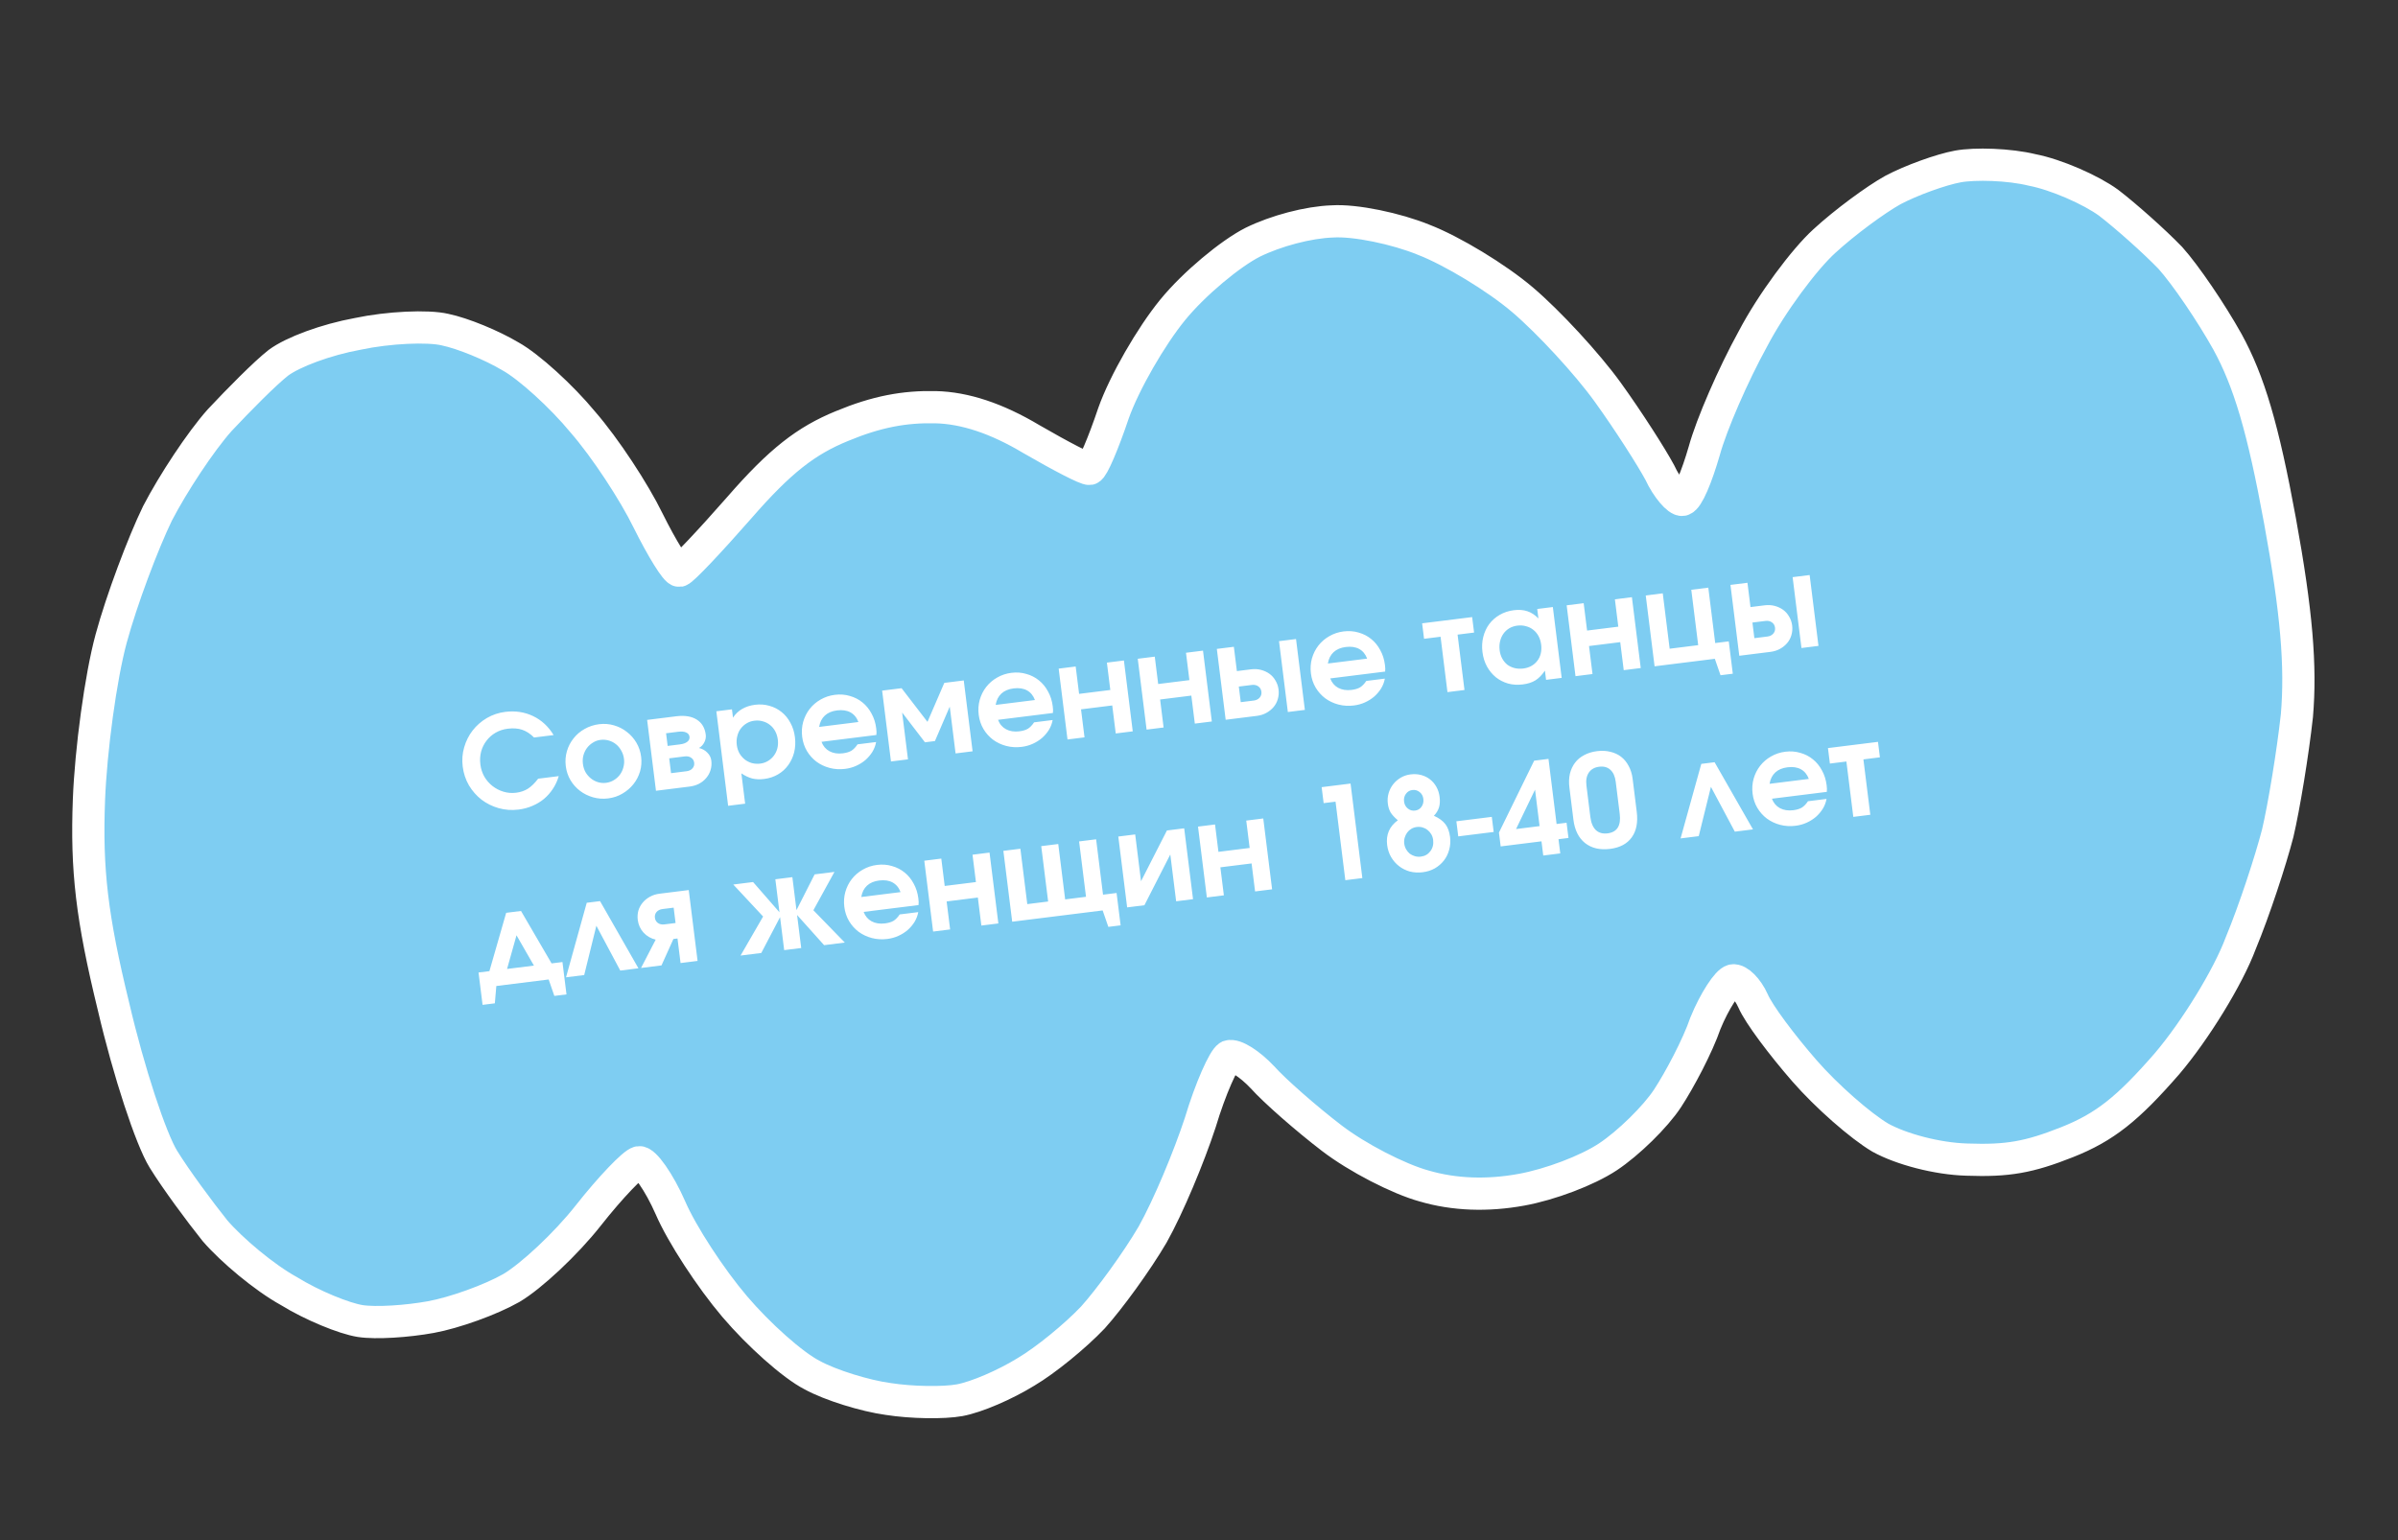
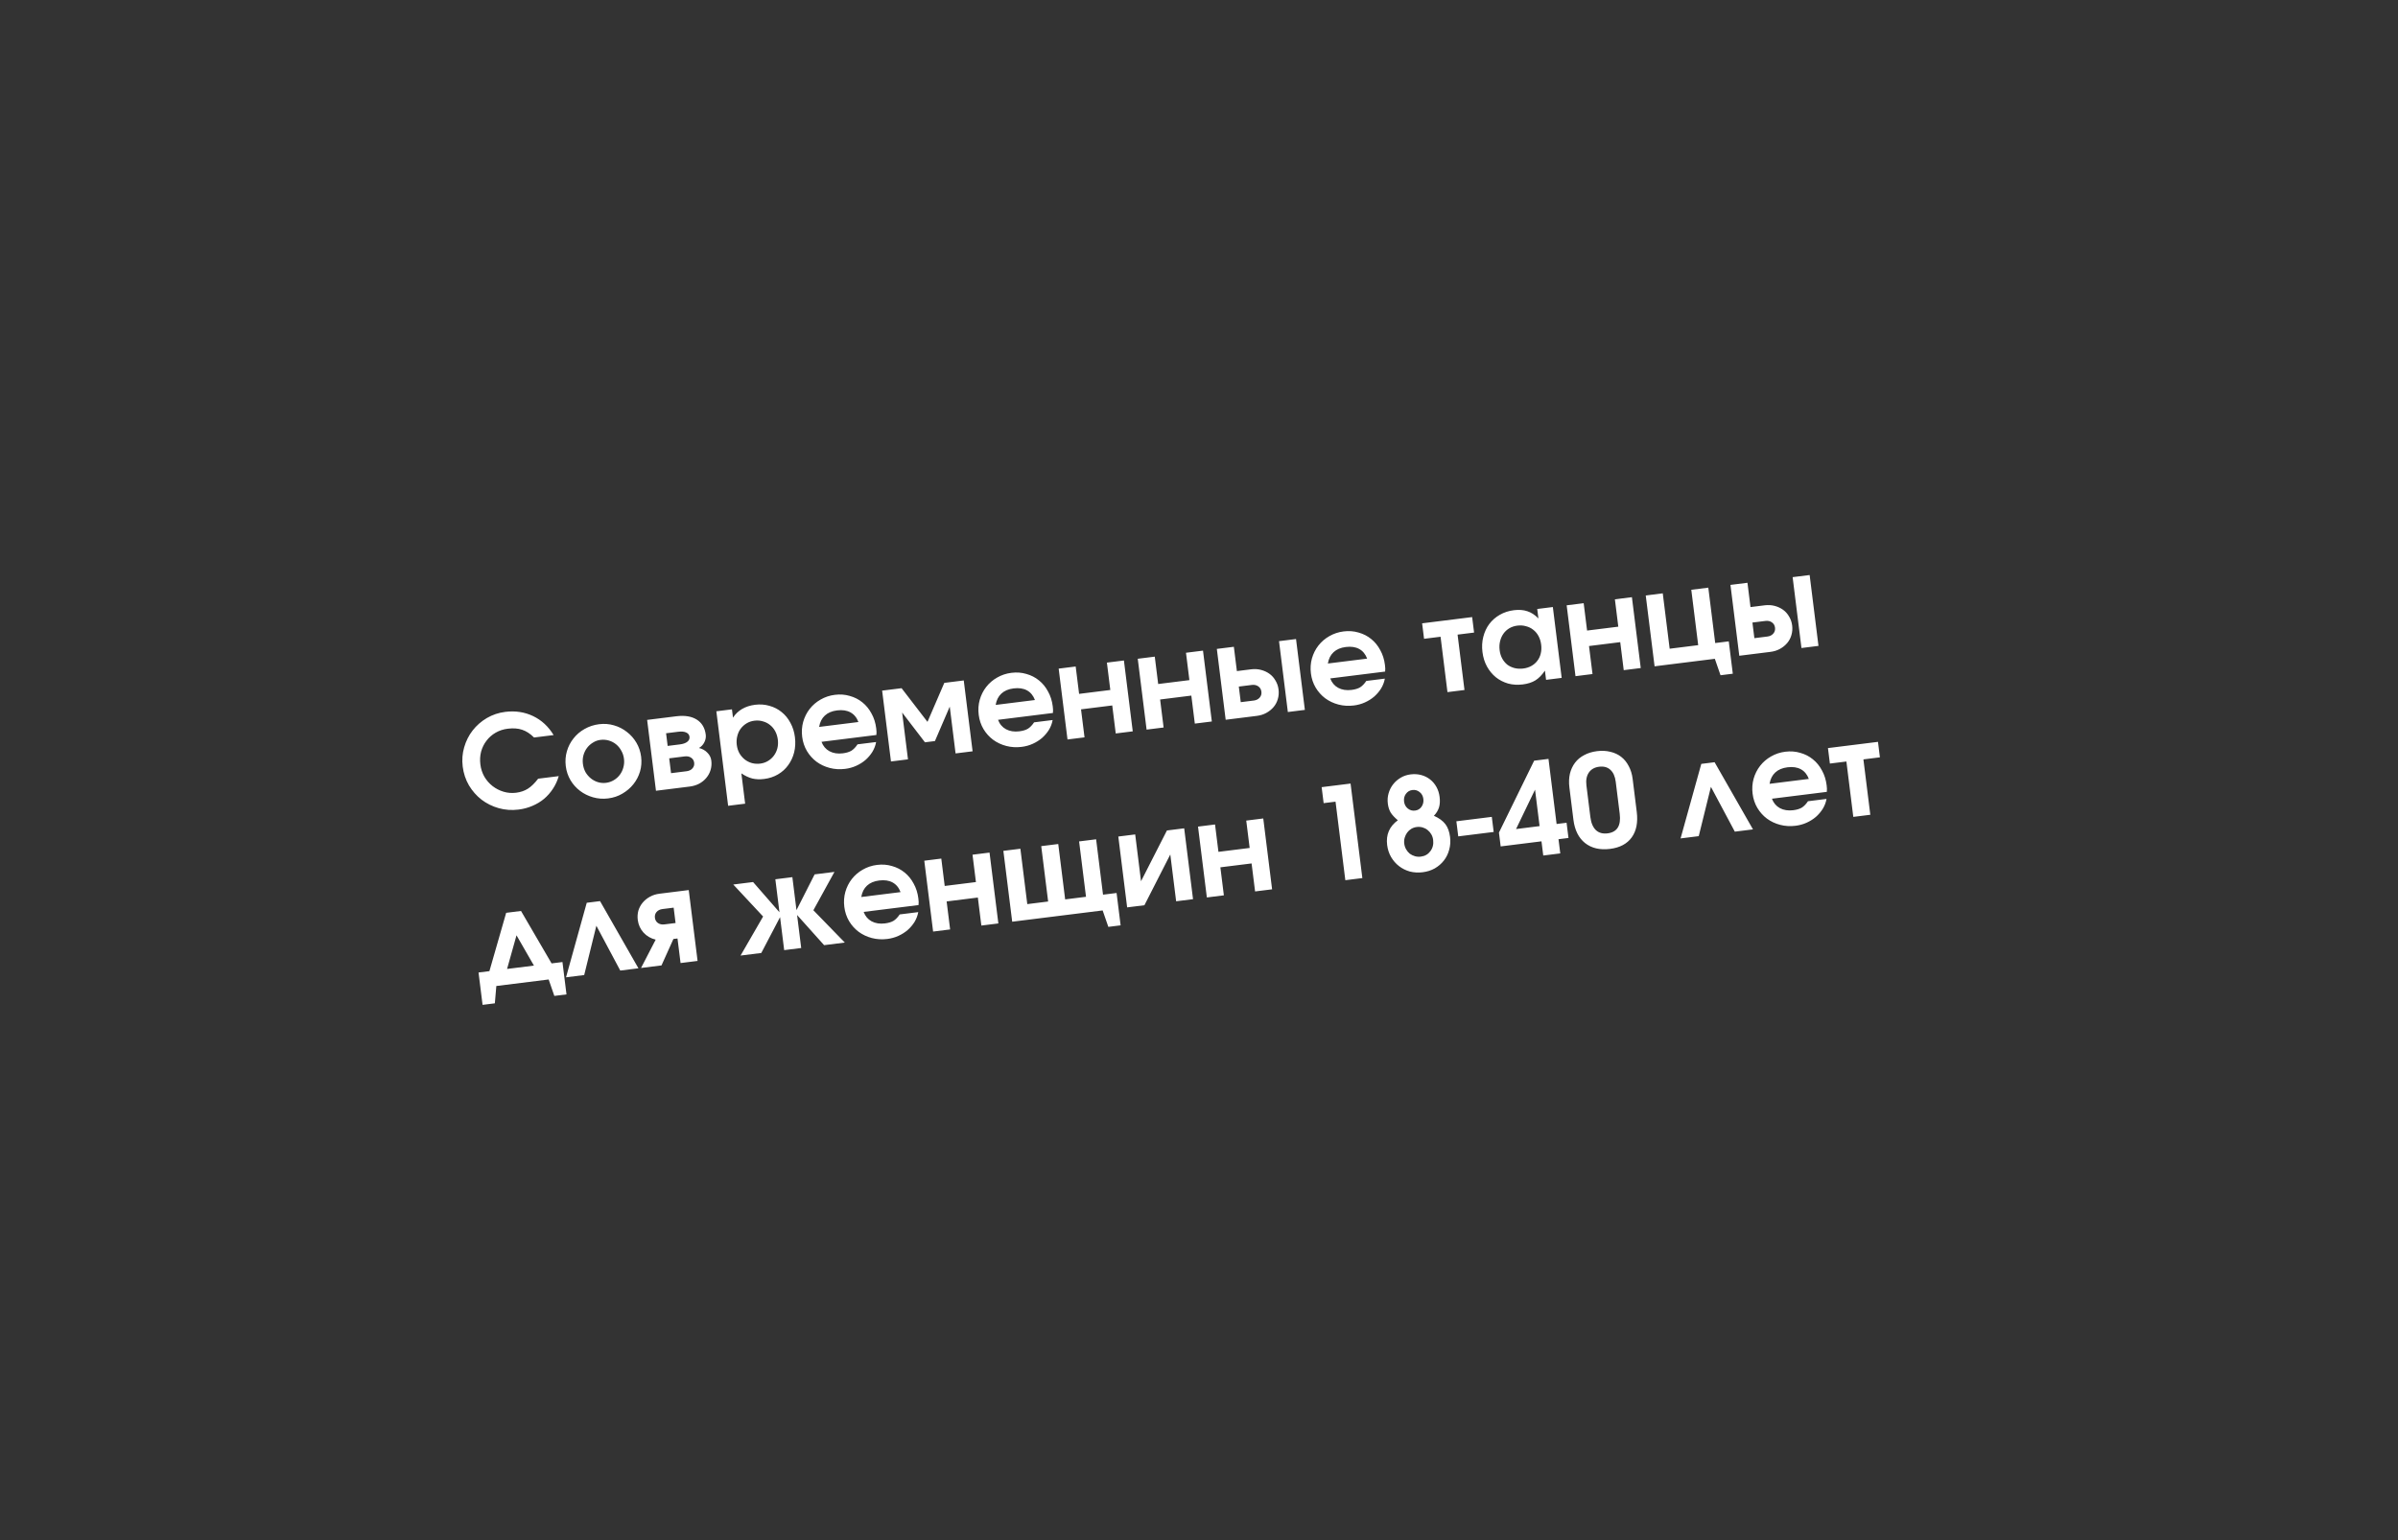
<svg xmlns="http://www.w3.org/2000/svg" width="372" height="239" viewBox="0 0 372 239" fill="none">
  <rect x="0" y="0" width="372" height="239" fill="#333333" stroke="none" />
-   <path d="M34.075 65.206C37.073 62.009 41.103 57.925 43.193 56.289C45.447 54.622 50.556 52.712 55.508 51.807C60.27 50.797 66.361 50.521 69.034 51.148C71.873 51.745 76.303 53.585 79.173 55.291C82.019 56.863 87.132 61.507 90.422 65.507C93.877 69.477 98.369 76.326 100.553 80.808C102.712 85.154 104.888 88.661 105.383 88.57C105.878 88.48 110.024 84.097 114.682 78.783C121.025 71.489 125.063 68.38 130.618 66.11C136.009 63.87 140.3 63.086 145.095 63.186C149.661 63.281 154.625 64.93 159.987 68.134C164.565 70.783 168.524 72.849 169.02 72.758C169.515 72.668 171.185 68.737 172.731 64.132C174.418 59.361 178.566 52.188 181.911 48.091C185.256 43.994 190.888 39.339 194.322 37.596C197.921 35.823 202.964 34.483 206.694 34.359C210.235 34.13 216.621 35.473 220.861 37.208C225.267 38.913 232.171 43.09 236.212 46.535C240.253 49.98 246.207 56.422 249.405 60.857C252.604 65.293 256.19 70.913 257.484 73.326C258.612 75.769 260.327 77.687 260.988 77.566C261.813 77.415 263.227 73.95 264.377 69.974C265.502 65.864 268.866 58.138 271.94 52.556C274.849 47.004 279.921 40.221 282.993 37.428C286.205 34.471 291.019 30.942 293.652 29.484C296.451 27.997 301.09 26.312 303.731 25.83C306.372 25.347 311.686 25.492 315.259 26.373C318.972 27.089 324.351 29.452 327.105 31.459C329.885 33.6 334.165 37.42 336.688 40.027C339.047 42.664 343.012 48.493 345.55 53.049C348.88 59.134 351.061 66.405 353.7 80.843C356.289 95.012 356.968 103.394 356.318 111.043C355.679 116.877 354.303 125.216 353.343 129.296C352.242 133.541 349.728 141.252 347.595 146.383C345.652 151.618 340.521 159.947 336.168 165.065C330.106 172.029 326.539 174.912 320.654 177.243C314.768 179.573 311.467 180.177 305.112 179.943C300.483 179.813 294.922 178.319 291.697 176.538C288.636 174.727 283.358 170.114 279.904 166.143C276.449 162.173 272.846 157.393 271.956 155.324C271.091 153.391 269.64 151.983 268.814 152.133C267.989 152.284 265.982 155.301 264.568 158.766C263.344 162.336 260.551 167.588 258.684 170.439C256.817 173.29 252.622 177.404 249.426 179.522C246.231 181.639 240.486 183.805 236.029 184.619C230.747 185.584 225.598 185.41 220.912 184.035C216.959 182.945 210.558 179.652 206.591 176.612C202.624 173.572 197.75 169.303 195.82 167.146C193.916 165.123 191.59 163.596 190.624 163.912C189.848 164.333 187.781 168.894 186.193 174.204C184.44 179.544 181.24 187.241 178.795 191.592C176.324 195.809 172.095 201.601 169.543 204.438C166.826 207.305 162.226 211.074 159.147 212.892C155.927 214.875 151.503 216.799 148.861 217.282C146.385 217.734 141.426 217.664 137.738 217.083C134.239 216.607 128.818 214.948 125.972 213.377C122.962 211.835 117.659 207.087 113.965 202.742C110.271 198.397 105.778 191.548 103.999 187.411C102.244 183.409 99.952 180.202 99.127 180.353C98.302 180.504 94.718 184.227 91.257 188.624C87.796 193.022 82.403 198.051 79.324 199.869C76.079 201.717 70.475 203.717 66.843 204.381C63.212 205.044 58.326 205.379 55.867 204.992C53.408 204.604 48.434 202.585 44.779 200.325C40.985 198.229 35.946 193.99 33.349 190.979C30.916 187.937 27.289 183.022 25.352 179.89C23.415 176.758 19.981 166.369 17.612 156.204C14.222 142.322 13.386 134.944 13.798 124.132C14.092 116.408 15.611 105.115 17.241 99.1C18.871 93.085 22.203 84.248 24.435 79.657C26.831 75.036 31.102 68.538 34.075 65.206Z" fill="#7ECDF2" stroke="white" stroke-width="5" />
  <path d="M86.677 120.437C86.47 121.148 86.169 121.803 85.773 122.403C85.39 122.989 84.93 123.51 84.396 123.966C83.86 124.409 83.254 124.773 82.577 125.059C81.914 125.343 81.205 125.533 80.451 125.627C79.38 125.76 78.349 125.687 77.36 125.407C76.371 125.127 75.484 124.687 74.697 124.087C73.923 123.484 73.273 122.746 72.748 121.871C72.233 120.981 71.91 120.007 71.778 118.948C71.65 117.916 71.727 116.919 72.01 115.957C72.292 114.981 72.728 114.114 73.318 113.355C73.921 112.581 74.653 111.939 75.517 111.428C76.394 110.916 77.348 110.595 78.38 110.466C79.941 110.272 81.379 110.489 82.694 111.118C84.008 111.747 85.071 112.729 85.883 114.066L82.846 114.444C82.263 113.859 81.648 113.458 81.004 113.243C80.372 113.026 79.626 112.971 78.766 113.079C78.078 113.164 77.452 113.37 76.888 113.696C76.324 114.021 75.852 114.436 75.471 114.941C75.089 115.432 74.81 115.997 74.635 116.637C74.471 117.262 74.432 117.925 74.52 118.627C74.606 119.315 74.812 119.947 75.139 120.525C75.48 121.1 75.903 121.585 76.409 121.979C76.915 122.372 77.482 122.665 78.11 122.855C78.739 123.045 79.39 123.098 80.065 123.014C80.766 122.927 81.378 122.716 81.901 122.382C82.424 122.048 82.951 121.533 83.482 120.835L86.677 120.437ZM87.769 118.89C87.669 118.083 87.727 117.309 87.944 116.57C88.16 115.831 88.501 115.17 88.966 114.588C89.43 113.993 90 113.506 90.678 113.125C91.368 112.73 92.123 112.482 92.944 112.379C93.737 112.281 94.504 112.339 95.243 112.556C95.996 112.772 96.663 113.112 97.245 113.577C97.838 114.027 98.331 114.583 98.723 115.247C99.114 115.91 99.36 116.638 99.459 117.432C99.558 118.226 99.499 118.993 99.282 119.732C99.063 120.458 98.722 121.112 98.257 121.694C97.792 122.276 97.221 122.763 96.544 123.157C95.881 123.549 95.146 123.795 94.339 123.895C93.532 123.996 92.752 123.939 92 123.723C91.247 123.508 90.574 123.176 89.981 122.725C89.387 122.275 88.895 121.725 88.505 121.075C88.114 120.412 87.868 119.683 87.769 118.89ZM94.017 121.477C94.454 121.422 94.853 121.285 95.216 121.065C95.591 120.844 95.905 120.563 96.159 120.222C96.412 119.881 96.593 119.503 96.702 119.086C96.823 118.654 96.855 118.214 96.799 117.764C96.74 117.288 96.6 116.862 96.378 116.486C96.168 116.096 95.899 115.767 95.57 115.499C95.241 115.231 94.867 115.035 94.449 114.913C94.03 114.79 93.596 114.757 93.146 114.813C92.723 114.866 92.331 115.009 91.97 115.242C91.608 115.462 91.3 115.742 91.047 116.083C90.806 116.408 90.624 116.787 90.504 117.219C90.394 117.635 90.368 118.075 90.426 118.538C90.484 119.001 90.618 119.428 90.828 119.818C91.049 120.194 91.324 120.516 91.653 120.784C91.982 121.052 92.35 121.248 92.755 121.372C93.16 121.496 93.581 121.531 94.017 121.477ZM100.389 111.713L104.914 111.149C106.224 110.986 107.28 111.157 108.082 111.661C108.884 112.166 109.351 112.948 109.483 114.006C109.532 114.403 109.46 114.795 109.266 115.182C109.073 115.569 108.794 115.865 108.43 116.072C108.956 116.195 109.389 116.436 109.73 116.797C110.082 117.143 110.288 117.554 110.347 118.03C110.411 118.546 110.371 119.035 110.227 119.496C110.095 119.943 109.876 120.346 109.572 120.706C109.281 121.065 108.909 121.367 108.455 121.612C108.014 121.841 107.522 121.99 106.979 122.058L101.76 122.708L100.389 111.713ZM105.438 115.518C105.968 115.452 106.361 115.316 106.617 115.109C106.887 114.901 107.002 114.638 106.962 114.32C106.924 114.016 106.749 113.796 106.436 113.66C106.137 113.523 105.723 113.487 105.194 113.553L103.328 113.786L103.573 115.75L105.438 115.518ZM106.501 119.678C106.898 119.629 107.203 119.483 107.414 119.242C107.639 118.999 107.73 118.706 107.688 118.362C107.645 118.018 107.484 117.755 107.207 117.575C106.942 117.393 106.611 117.327 106.214 117.376L103.813 117.676L104.1 119.978L106.501 119.678ZM111.126 110.375L113.548 110.073L113.708 111.363C114.069 110.807 114.537 110.359 115.113 110.019C115.702 109.677 116.373 109.459 117.127 109.365C117.921 109.266 118.667 109.321 119.365 109.529C120.074 109.723 120.706 110.047 121.26 110.502C121.812 110.944 122.264 111.499 122.616 112.167C122.98 112.821 123.214 113.564 123.318 114.398C123.421 115.231 123.379 116.022 123.19 116.772C123 117.507 122.692 118.164 122.267 118.741C121.855 119.316 121.33 119.792 120.691 120.167C120.053 120.542 119.336 120.779 118.543 120.878C117.868 120.962 117.253 120.938 116.699 120.805C116.144 120.66 115.58 120.394 115.008 120.009L115.594 124.712L112.955 125.041L111.126 110.375ZM117.943 118.494C118.38 118.439 118.779 118.302 119.141 118.082C119.504 117.863 119.805 117.59 120.047 117.264C120.3 116.924 120.481 116.545 120.591 116.128C120.698 115.698 120.723 115.252 120.666 114.789C120.605 114.299 120.469 113.859 120.259 113.469C120.049 113.078 119.781 112.756 119.453 112.501C119.124 112.233 118.751 112.044 118.335 111.935C117.929 111.811 117.495 111.778 117.032 111.835C116.582 111.891 116.176 112.029 115.814 112.249C115.452 112.469 115.144 112.749 114.891 113.09C114.649 113.416 114.476 113.8 114.37 114.243C114.262 114.673 114.238 115.126 114.297 115.603C114.355 116.066 114.489 116.492 114.699 116.883C114.92 117.258 115.196 117.58 115.525 117.848C115.852 118.103 116.225 118.292 116.643 118.414C117.06 118.523 117.493 118.55 117.943 118.494ZM135.909 115.146C135.815 115.681 135.623 116.189 135.333 116.669C135.042 117.135 134.684 117.556 134.261 117.931C133.836 118.293 133.356 118.595 132.822 118.836C132.288 119.077 131.716 119.236 131.107 119.312C130.274 119.416 129.475 119.367 128.711 119.167C127.947 118.967 127.262 118.642 126.655 118.194C126.061 117.744 125.57 117.194 125.18 116.544C124.788 115.88 124.542 115.145 124.441 114.338C124.34 113.531 124.392 112.759 124.596 112.021C124.811 111.269 125.144 110.602 125.596 110.022C126.059 109.427 126.623 108.94 127.288 108.562C127.965 108.168 128.707 107.921 129.514 107.821C130.334 107.718 131.107 107.776 131.833 107.995C132.571 108.199 133.224 108.534 133.793 109C134.36 109.454 134.827 110.027 135.196 110.72C135.576 111.398 135.82 112.167 135.927 113.027C135.953 113.239 135.969 113.418 135.974 113.565C135.977 113.699 135.971 113.862 135.954 114.052L127.44 115.113C127.683 115.768 128.093 116.254 128.67 116.572C129.26 116.888 129.952 116.997 130.746 116.898C131.302 116.829 131.748 116.692 132.086 116.489C132.422 116.272 132.737 115.944 133.031 115.504L135.909 115.146ZM133.164 112.041C132.903 111.348 132.491 110.849 131.929 110.543C131.367 110.237 130.676 110.135 129.855 110.237C129.061 110.336 128.43 110.603 127.96 111.037C127.49 111.472 127.194 112.06 127.071 112.801L133.164 112.041ZM136.845 107.169L139.862 106.793L143.879 112.016L146.49 105.966L149.507 105.59L150.878 116.585L148.238 116.914L147.333 109.65L145.036 114.995L143.488 115.188L139.95 110.571L140.855 117.834L138.216 118.163L136.845 107.169ZM163.295 111.732C163.2 112.267 163.008 112.775 162.719 113.255C162.427 113.721 162.07 114.142 161.647 114.517C161.221 114.879 160.742 115.181 160.207 115.422C159.673 115.663 159.102 115.822 158.493 115.898C157.66 116.002 156.861 115.953 156.097 115.753C155.333 115.553 154.647 115.228 154.041 114.78C153.447 114.33 152.955 113.78 152.565 113.13C152.173 112.466 151.927 111.731 151.827 110.924C151.726 110.117 151.778 109.345 151.981 108.607C152.196 107.855 152.53 107.188 152.982 106.608C153.445 106.013 154.009 105.526 154.674 105.148C155.35 104.754 156.092 104.507 156.899 104.407C157.72 104.304 158.493 104.362 159.219 104.581C159.956 104.785 160.609 105.12 161.178 105.586C161.745 106.04 162.213 106.613 162.582 107.306C162.962 107.984 163.206 108.753 163.313 109.613C163.339 109.825 163.355 110.004 163.36 110.152C163.363 110.285 163.356 110.448 163.34 110.638L154.826 111.699C155.068 112.354 155.478 112.84 156.056 113.158C156.646 113.474 157.338 113.583 158.132 113.484C158.687 113.415 159.134 113.278 159.471 113.075C159.807 112.858 160.122 112.53 160.417 112.09L163.295 111.732ZM160.55 108.627C160.288 107.934 159.877 107.435 159.315 107.129C158.752 106.823 158.061 106.721 157.241 106.823C156.447 106.922 155.815 107.189 155.345 107.624C154.876 108.058 154.579 108.646 154.457 109.387L160.55 108.627ZM164.231 103.755L166.87 103.426L167.4 107.673L172.242 107.069L171.713 102.822L174.352 102.493L175.723 113.488L173.084 113.817L172.542 109.47L167.699 110.074L168.241 114.42L165.601 114.75L164.231 103.755ZM176.499 102.225L179.139 101.896L179.668 106.143L184.511 105.54L183.981 101.292L186.621 100.963L187.991 111.958L185.352 112.287L184.81 107.941L179.968 108.545L180.509 112.891L177.87 113.22L176.499 102.225ZM194.503 108.708C194.886 108.66 195.19 108.508 195.413 108.252C195.637 107.995 195.726 107.689 195.681 107.331C195.637 106.974 195.475 106.699 195.195 106.505C194.916 106.312 194.584 106.239 194.201 106.287L192.176 106.539L192.478 108.96L194.503 108.708ZM188.767 100.696L191.407 100.367L191.877 104.138L194.08 103.863C194.623 103.795 195.137 103.825 195.623 103.953C196.109 104.08 196.544 104.281 196.928 104.556C197.311 104.831 197.624 105.181 197.865 105.608C198.118 106.02 198.277 106.484 198.341 107C198.405 107.516 198.366 108.011 198.224 108.486C198.093 108.946 197.875 109.356 197.571 109.716C197.267 110.076 196.894 110.378 196.454 110.621C196.014 110.864 195.523 111.019 194.981 111.087L190.138 111.691L188.767 100.696ZM198.413 99.493L201.052 99.164L202.423 110.159L199.783 110.488L198.413 99.493ZM214.829 105.307C214.735 105.843 214.543 106.351 214.253 106.83C213.962 107.296 213.605 107.717 213.181 108.092C212.756 108.455 212.276 108.756 211.742 108.997C211.208 109.239 210.636 109.397 210.028 109.473C209.194 109.577 208.396 109.529 207.632 109.329C206.868 109.128 206.182 108.804 205.575 108.355C204.982 107.905 204.49 107.355 204.1 106.705C203.708 106.042 203.462 105.307 203.361 104.5C203.261 103.693 203.312 102.92 203.516 102.183C203.731 101.43 204.065 100.764 204.516 100.184C204.98 99.588 205.544 99.102 206.209 98.723C206.885 98.33 207.627 98.083 208.434 97.982C209.254 97.88 210.028 97.938 210.753 98.156C211.491 98.36 212.144 98.695 212.713 99.162C213.28 99.615 213.748 100.188 214.116 100.881C214.497 101.56 214.74 102.329 214.847 103.189C214.874 103.4 214.889 103.58 214.894 103.727C214.898 103.861 214.891 104.023 214.874 104.213L206.36 105.275C206.603 105.93 207.013 106.416 207.59 106.734C208.181 107.05 208.873 107.158 209.666 107.059C210.222 106.99 210.669 106.854 211.006 106.65C211.342 106.434 211.657 106.106 211.952 105.666L214.829 105.307ZM212.084 102.203C211.823 101.51 211.412 101.01 210.849 100.704C210.287 100.398 209.596 100.296 208.776 100.398C207.982 100.497 207.35 100.764 206.88 101.199C206.41 101.634 206.114 102.222 205.991 102.962L212.084 102.203ZM223.473 98.808L220.913 99.127L220.613 96.726L228.373 95.758L228.673 98.16L226.113 98.479L227.184 107.072L224.544 107.401L223.473 98.808ZM229.972 101.182C229.868 100.349 229.911 99.564 230.102 98.828C230.29 98.079 230.597 97.416 231.023 96.839C231.461 96.26 232.006 95.782 232.658 95.406C233.31 95.029 234.039 94.79 234.846 94.689C235.64 94.591 236.339 94.644 236.942 94.851C237.544 95.045 238.115 95.417 238.653 95.968L238.47 94.5L240.892 94.198L242.262 105.193L239.841 105.495L239.663 104.066C239.21 104.74 238.715 105.245 238.179 105.581C237.655 105.901 237.002 106.11 236.221 106.208C235.414 106.308 234.656 106.262 233.947 106.068C233.236 105.861 232.604 105.537 232.052 105.095C231.498 104.64 231.039 104.086 230.676 103.433C230.31 102.766 230.076 102.016 229.972 101.182ZM232.639 100.91C232.698 101.387 232.832 101.813 233.04 102.19C233.248 102.568 233.51 102.884 233.824 103.141C234.149 103.382 234.521 103.558 234.937 103.667C235.367 103.775 235.82 103.799 236.297 103.74C236.773 103.68 237.193 103.547 237.557 103.341C237.934 103.132 238.244 102.865 238.485 102.54C238.74 102.212 238.915 101.841 239.011 101.426C239.119 100.996 239.142 100.536 239.081 100.047C239.019 99.544 238.882 99.097 238.672 98.707C238.463 98.317 238.194 97.994 237.866 97.739C237.537 97.471 237.158 97.283 236.728 97.176C236.31 97.053 235.862 97.022 235.386 97.081C234.923 97.139 234.504 97.278 234.128 97.5C233.766 97.72 233.465 97.999 233.225 98.338C232.985 98.677 232.812 99.068 232.706 99.511C232.598 99.941 232.576 100.408 232.639 100.91ZM243.035 93.931L245.674 93.602L246.204 97.849L251.046 97.245L250.517 92.998L253.157 92.669L254.527 103.664L251.888 103.993L251.346 99.646L246.503 100.25L247.045 104.596L244.406 104.926L243.035 93.931ZM255.303 92.401L257.943 92.072L259.014 100.666L263.44 100.114L262.369 91.52L265.008 91.191L266.079 99.785L268.183 99.523L268.809 104.544L266.904 104.781L266.022 102.231L256.674 103.396L255.303 92.401ZM274.179 98.775C274.563 98.727 274.866 98.575 275.089 98.319C275.313 98.063 275.402 97.756 275.358 97.399C275.313 97.041 275.151 96.766 274.872 96.573C274.592 96.379 274.261 96.306 273.877 96.354L271.853 96.606L272.155 99.028L274.179 98.775ZM268.444 90.763L271.083 90.434L271.553 94.205L273.756 93.93C274.299 93.863 274.813 93.892 275.299 94.02C275.785 94.147 276.22 94.349 276.604 94.623C276.987 94.898 277.3 95.249 277.541 95.675C277.794 96.087 277.953 96.551 278.017 97.067C278.081 97.583 278.042 98.079 277.9 98.553C277.769 99.013 277.552 99.423 277.247 99.783C276.943 100.144 276.571 100.445 276.131 100.688C275.691 100.931 275.199 101.087 274.657 101.154L269.814 101.758L268.444 90.763ZM278.089 89.561L280.729 89.232L282.099 100.227L279.46 100.556L278.089 89.561ZM74.235 150.91L75.922 150.7L78.522 141.648L80.825 141.361L85.567 149.497L87.254 149.287L87.88 154.308L85.995 154.543L85.113 151.993L76.995 153.004L76.766 155.693L74.861 155.931L74.235 150.91ZM82.829 149.839L80.126 145.137L78.661 150.358L82.829 149.839ZM91.021 140.09L93.085 139.833L99.04 150.256L96.222 150.608L92.513 143.653L90.626 151.305L87.807 151.657L91.021 140.09ZM104.504 140.848L102.777 141.063C102.38 141.113 102.07 141.266 101.847 141.522C101.637 141.777 101.553 142.076 101.596 142.42C101.639 142.764 101.793 143.034 102.06 143.229C102.339 143.422 102.677 143.494 103.074 143.445L104.801 143.23L104.504 140.848ZM101.716 145.811C100.969 145.635 100.339 145.271 99.826 144.716C99.327 144.161 99.031 143.506 98.936 142.751C98.872 142.235 98.906 141.748 99.036 141.288C99.18 140.826 99.404 140.416 99.709 140.055C100.013 139.695 100.386 139.393 100.826 139.15C101.266 138.907 101.757 138.752 102.299 138.684L106.844 138.118L108.215 149.113L105.575 149.442L105.1 145.631L104.465 145.71L102.618 149.81L99.443 150.206L101.716 145.811ZM118.38 142.222L113.75 137.257L116.826 136.873L120.918 141.563L120.279 136.443L122.919 136.114L123.557 141.234L126.372 135.683L129.448 135.3L126.179 141.25L131.057 146.265L127.842 146.666L123.651 141.988L124.29 147.109L121.65 147.438L121.012 142.317L118.098 147.88L114.882 148.281L118.38 142.222ZM142.447 141.54C142.352 142.075 142.16 142.583 141.871 143.063C141.58 143.529 141.222 143.95 140.799 144.325C140.374 144.687 139.894 144.989 139.36 145.23C138.825 145.471 138.254 145.63 137.645 145.706C136.812 145.81 136.013 145.761 135.249 145.561C134.485 145.361 133.8 145.036 133.193 144.588C132.599 144.138 132.108 143.588 131.717 142.938C131.326 142.274 131.08 141.539 130.979 140.732C130.878 139.925 130.93 139.153 131.134 138.415C131.349 137.663 131.682 136.996 132.134 136.416C132.597 135.821 133.161 135.334 133.826 134.955C134.503 134.562 135.245 134.315 136.052 134.214C136.872 134.112 137.645 134.17 138.371 134.389C139.109 134.593 139.762 134.928 140.33 135.394C140.898 135.848 141.365 136.421 141.734 137.114C142.114 137.792 142.358 138.561 142.465 139.421C142.491 139.633 142.507 139.812 142.512 139.959C142.515 140.093 142.509 140.255 142.492 140.446L133.978 141.507C134.221 142.162 134.631 142.648 135.208 142.966C135.798 143.282 136.49 143.391 137.284 143.292C137.84 143.222 138.286 143.086 138.624 142.883C138.96 142.666 139.275 142.338 139.569 141.898L142.447 141.54ZM139.702 138.435C139.441 137.742 139.029 137.243 138.467 136.937C137.905 136.63 137.214 136.529 136.393 136.631C135.599 136.73 134.967 136.997 134.498 137.431C134.028 137.866 133.732 138.454 133.609 139.195L139.702 138.435ZM143.383 133.563L146.023 133.233L146.552 137.481L151.395 136.877L150.865 132.63L153.505 132.301L154.875 143.296L152.236 143.625L151.694 139.278L146.851 139.882L147.393 144.228L144.754 144.557L143.383 133.563ZM155.651 132.033L158.291 131.704L159.362 140.298L162.597 139.894L161.526 131.301L164.166 130.972L165.237 139.565L168.472 139.162L167.4 130.568L170.04 130.239L171.111 138.833L173.215 138.571L173.841 143.592L171.936 143.829L171.053 141.279L157.022 143.028L155.651 132.033ZM173.482 129.81L176.102 129.484L177.007 136.747L181.024 128.87L183.703 128.536L185.074 139.531L182.454 139.858L181.548 132.594L177.532 140.471L174.853 140.805L173.482 129.81ZM185.847 128.269L188.487 127.94L189.016 132.187L193.859 131.583L193.329 127.336L195.969 127.007L197.34 138.002L194.7 138.331L194.158 133.985L189.316 134.588L189.858 138.935L187.218 139.264L185.847 128.269ZM207.181 124.4L205.336 124.63L205.026 122.149L209.512 121.59L211.34 136.257L208.7 136.586L207.181 124.4ZM215.186 131.121C214.986 129.52 215.539 128.242 216.844 127.287C216.333 126.853 215.96 126.45 215.726 126.076C215.504 125.7 215.36 125.241 215.292 124.699C215.223 124.143 215.263 123.607 215.414 123.091C215.565 122.576 215.797 122.117 216.109 121.715C216.433 121.298 216.827 120.954 217.29 120.681C217.754 120.408 218.263 120.237 218.819 120.168C219.401 120.095 219.949 120.128 220.463 120.265C220.978 120.403 221.436 120.628 221.837 120.94C222.239 121.253 222.57 121.642 222.829 122.107C223.089 122.571 223.254 123.088 223.325 123.657C223.404 124.292 223.372 124.841 223.228 125.302C223.084 125.763 222.821 126.192 222.441 126.589C223.238 126.947 223.829 127.377 224.214 127.88C224.599 128.383 224.844 129.051 224.948 129.884C225.033 130.572 224.988 131.23 224.811 131.856C224.647 132.481 224.374 133.04 223.991 133.531C223.609 134.022 223.136 134.43 222.572 134.756C222.02 135.066 221.393 135.265 220.691 135.353C220.003 135.439 219.34 135.4 218.702 135.238C218.075 135.061 217.516 134.781 217.025 134.399C216.534 134.017 216.127 133.55 215.803 132.999C215.477 132.435 215.272 131.809 215.186 131.121ZM219.519 125.784C219.942 125.732 220.274 125.536 220.514 125.197C220.765 124.843 220.862 124.434 220.804 123.971C220.748 123.522 220.557 123.169 220.229 122.914C219.9 122.646 219.524 122.539 219.101 122.592C218.677 122.644 218.34 122.848 218.088 123.201C217.848 123.54 217.756 123.935 217.813 124.385C217.869 124.835 218.061 125.193 218.39 125.462C218.719 125.73 219.095 125.837 219.519 125.784ZM217.84 130.911C217.88 131.229 217.977 131.526 218.133 131.802C218.286 132.065 218.476 132.29 218.7 132.477C218.937 132.649 219.201 132.777 219.494 132.862C219.787 132.946 220.092 132.969 220.41 132.929C221.045 132.85 221.54 132.566 221.896 132.079C222.265 131.589 222.407 131.007 222.323 130.332C222.283 130.015 222.187 129.725 222.033 129.462C221.879 129.199 221.691 128.98 221.468 128.807C221.243 128.62 220.984 128.484 220.691 128.399C220.399 128.315 220.094 128.293 219.776 128.332C219.472 128.37 219.188 128.466 218.925 128.62C218.675 128.772 218.464 128.966 218.292 129.202C218.12 129.439 217.992 129.703 217.907 129.996C217.823 130.289 217.801 130.594 217.84 130.911ZM225.925 127.445L231.422 126.759L231.714 129.101L226.217 129.787L225.925 127.445ZM232.531 129.201L237.992 118.04L240.215 117.763L241.474 127.864L243.022 127.671L243.317 130.033L241.769 130.226L242.043 132.429L239.404 132.758L239.129 130.555L232.798 131.344L232.531 129.201ZM238.835 128.193L238.13 122.537L235.183 128.649L238.835 128.193ZM243.462 122.215C243.365 121.434 243.39 120.719 243.537 120.069C243.698 119.418 243.963 118.847 244.332 118.358C244.701 117.868 245.176 117.473 245.756 117.173C246.335 116.858 247.002 116.654 247.756 116.56C248.497 116.468 249.186 116.503 249.825 116.665C250.461 116.814 251.018 117.074 251.494 117.445C251.97 117.815 252.359 118.291 252.659 118.872C252.973 119.451 253.177 120.11 253.269 120.851L253.907 125.972C254.112 127.612 253.853 128.935 253.132 129.938C252.411 130.942 251.289 131.538 249.768 131.728C248.193 131.924 246.899 131.622 245.886 130.821C244.885 130.019 244.285 128.811 244.083 127.196L243.462 122.215ZM246.713 126.788C246.827 127.701 247.113 128.377 247.571 128.818C248.027 129.244 248.632 129.411 249.386 129.317C250.868 129.132 251.494 128.12 251.265 126.281L250.647 121.319C250.541 120.473 250.262 119.849 249.809 119.449C249.369 119.047 248.792 118.89 248.077 118.979C247.363 119.068 246.83 119.37 246.477 119.884C246.125 120.398 246 121.066 246.102 121.886L246.713 126.788ZM263.921 118.536L265.985 118.279L271.94 128.702L269.122 129.053L265.413 122.099L263.525 129.751L260.707 130.102L263.921 118.536ZM283.348 123.974C283.254 124.51 283.062 125.018 282.772 125.497C282.481 125.964 282.124 126.384 281.7 126.76C281.275 127.122 280.796 127.423 280.261 127.665C279.727 127.906 279.156 128.064 278.547 128.14C277.713 128.244 276.915 128.196 276.151 127.996C275.387 127.795 274.701 127.471 274.094 127.023C273.501 126.573 273.009 126.022 272.619 125.372C272.227 124.709 271.981 123.974 271.88 123.167C271.78 122.36 271.831 121.587 272.035 120.85C272.25 120.098 272.584 119.431 273.035 118.851C273.499 118.256 274.063 117.769 274.728 117.39C275.404 116.997 276.146 116.75 276.953 116.649C277.774 116.547 278.547 116.605 279.273 116.824C280.01 117.027 280.663 117.362 281.232 117.829C281.799 118.282 282.267 118.856 282.636 119.549C283.016 120.227 283.259 120.996 283.367 121.856C283.393 122.068 283.409 122.247 283.413 122.394C283.417 122.528 283.41 122.69 283.393 122.88L274.879 123.942C275.122 124.597 275.532 125.083 276.109 125.401C276.7 125.717 277.392 125.825 278.186 125.727C278.741 125.657 279.188 125.521 279.525 125.318C279.861 125.101 280.176 124.773 280.471 124.333L283.348 123.974ZM280.603 120.87C280.342 120.177 279.931 119.678 279.368 119.371C278.806 119.065 278.115 118.963 277.295 119.066C276.501 119.165 275.869 119.431 275.399 119.866C274.929 120.301 274.633 120.889 274.511 121.63L280.603 120.87ZM286.43 118.169L283.87 118.488L283.57 116.086L291.33 115.119L291.629 117.52L289.069 117.84L290.141 126.433L287.501 126.762L286.43 118.169Z" fill="white" />
</svg>